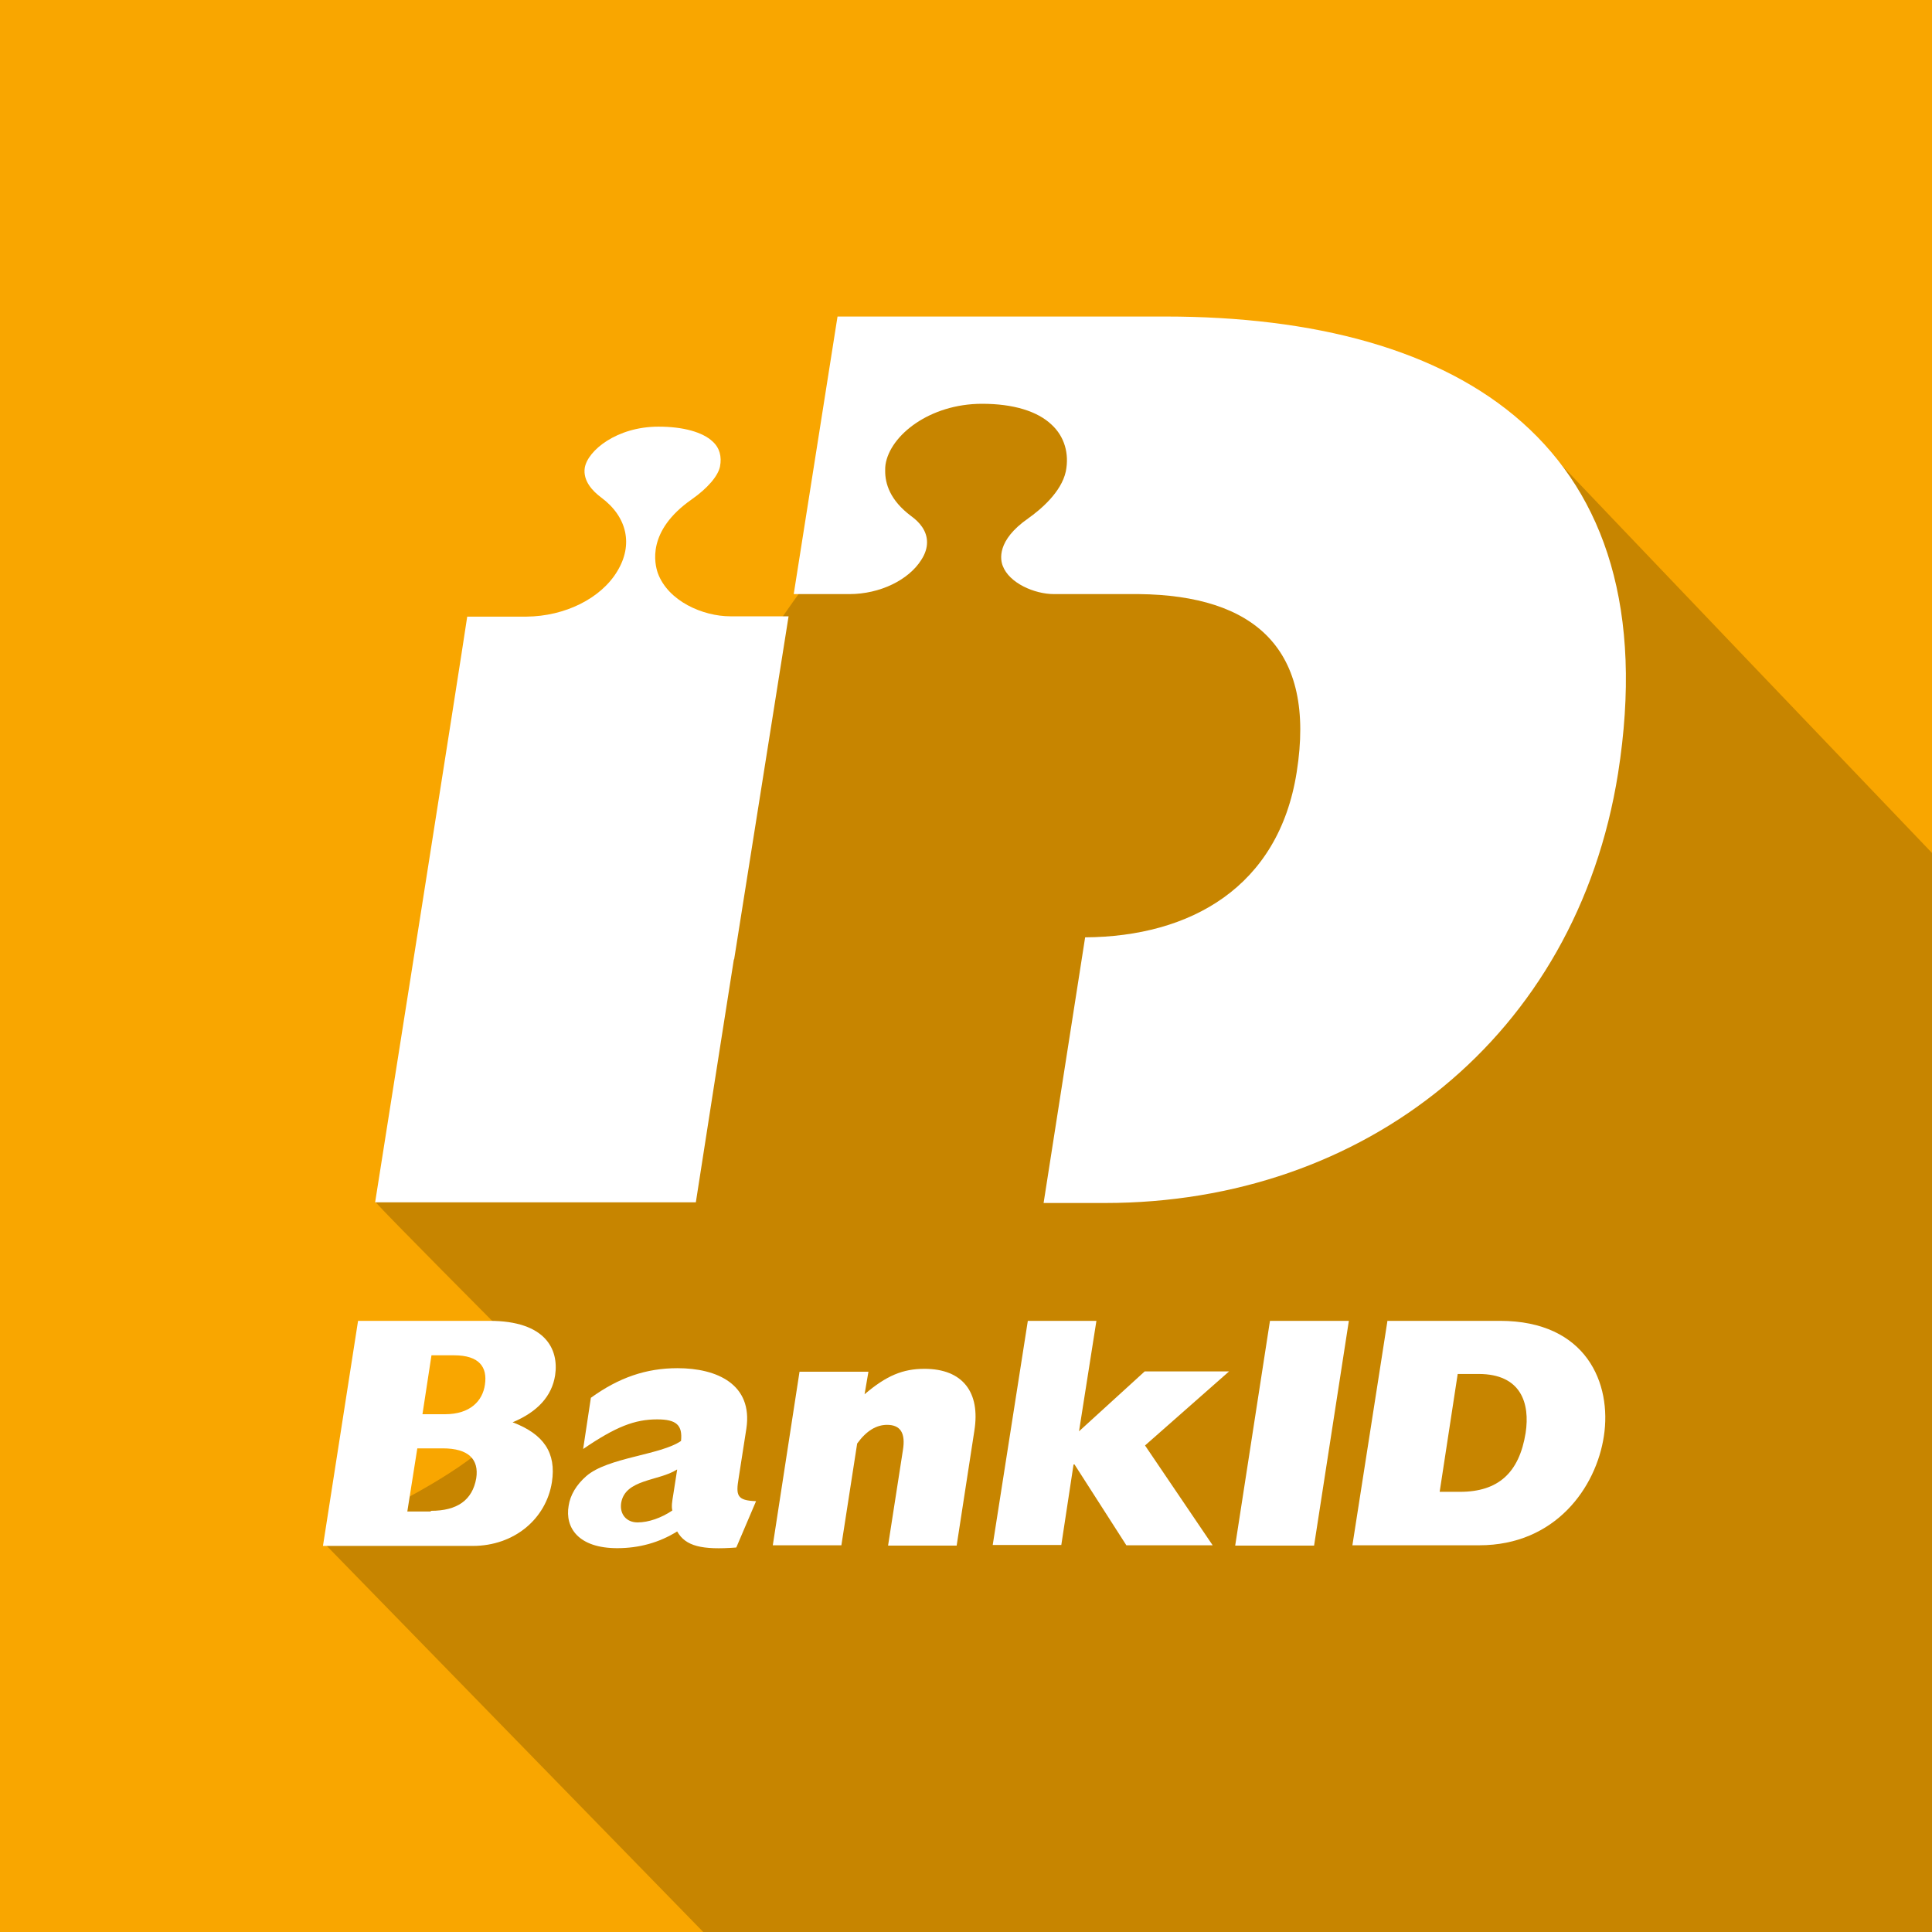
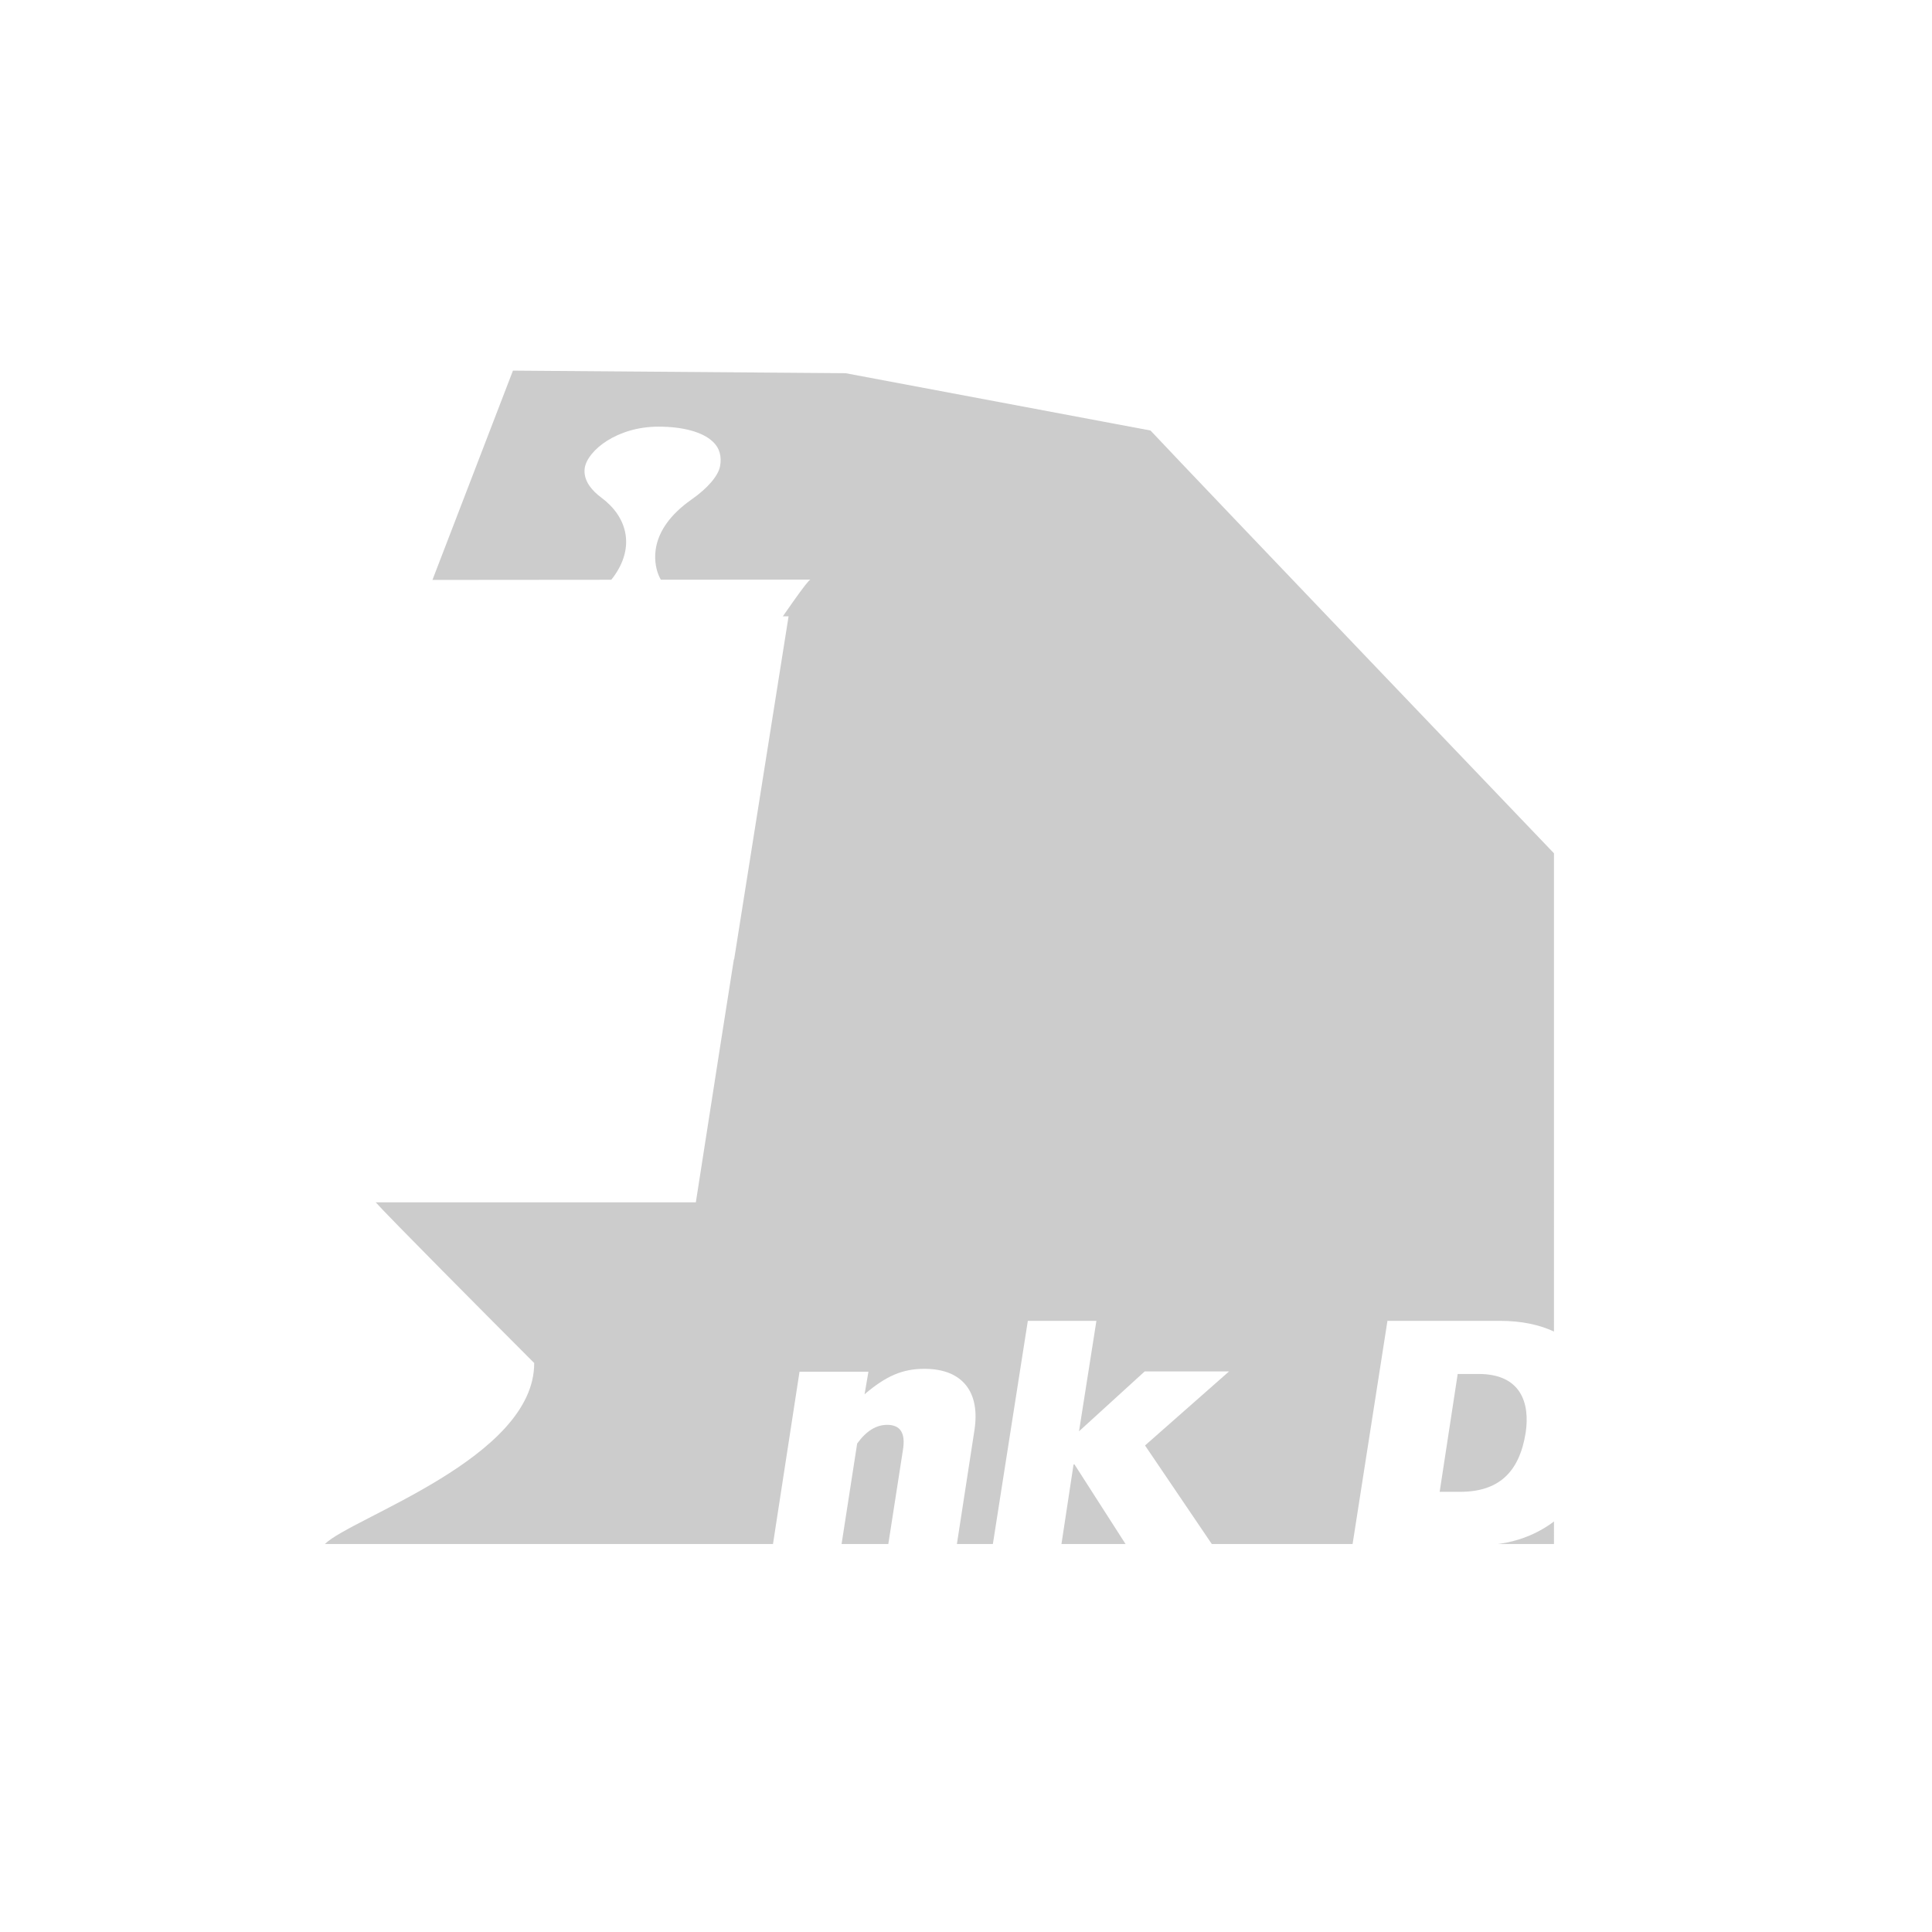
<svg xmlns="http://www.w3.org/2000/svg" id="Layer_1" data-name="Layer 1" viewBox="0 0 60 60">
-   <rect width="60" height="60" fill="#f9a600" stroke-width="0" />
  <g opacity=".2">
-     <path d="M25.17,18c-.3,0-10.21,15.53-13.51,19.33.35.4,3.58,3.65,4.93,5,.01,2.95-5.67,4.8-6.5,5.62l11.75,12.05h38.17V26.5s-11.03-11.53-12.53-13.13l-9.47-1.78-10.33-.08-2.5,6.5Z" fill="#000" stroke-width="0" />
+     <path d="M25.17,18c-.3,0-10.21,15.53-13.51,19.33.35.4,3.58,3.65,4.93,5,.01,2.95-5.67,4.8-6.5,5.62h38.17V26.5s-11.03-11.53-12.53-13.13l-9.47-1.78-10.33-.08-2.5,6.5Z" fill="#000" stroke-width="0" />
  </g>
  <g>
    <path d="M22.8,29.79l1.69-10.65h-1.81c-.85,0-1.93-.47-2.25-1.34-.1-.29-.35-1.31,1.05-2.29.5-.35.82-.73.88-1.02.06-.31-.01-.58-.23-.78-.31-.29-.91-.46-1.68-.46-1.29,0-2.2.74-2.29,1.28-.06.4.24.72.51.92.81.6,1,1.47.5,2.29-.51.85-1.63,1.4-2.82,1.41h-1.84c-.15,1.04-2.66,16.94-2.86,18.19h9.96c.09-.55.55-3.56,1.18-7.54h0Z" fill="#fff" stroke-width="0" />
-     <path d="M11.12,41.02h4.08c1.74,0,2.16.88,2.04,1.69-.1.65-.55,1.14-1.32,1.46.97.37,1.36.95,1.22,1.86-.18,1.14-1.17,1.98-2.46,1.98h-4.65l1.09-6.99ZM13.82,43.92c.79,0,1.17-.42,1.24-.92.08-.54-.17-.91-.96-.91h-.7l-.28,1.83h.7ZM13.38,46.92c.82,0,1.29-.33,1.41-1.01.09-.59-.24-.93-1.04-.93h-.79l-.31,1.96h.73Z" fill="#fff" stroke-width="0" />
-     <path d="M22.86,48.06c-1.06.08-1.57-.04-1.83-.5-.56.35-1.19.52-1.86.52-1.2,0-1.63-.63-1.51-1.32.05-.33.24-.65.55-.92.67-.58,2.3-.65,2.94-1.09.05-.49-.14-.67-.74-.67-.7,0-1.29.23-2.3.92l.24-1.59c.87-.63,1.72-.92,2.69-.92,1.24,0,2.34.51,2.14,1.87l-.24,1.54c-.09.54-.06.7.54.72l-.61,1.43h0ZM21.02,45.64c-.56.36-1.61.29-1.73,1.04-.05.35.17.6.51.6s.74-.14,1.08-.37c-.03-.13-.01-.26.03-.5l.12-.77h0Z" fill="#fff" stroke-width="0" />
    <path d="M24.84,42.6h2.13l-.12.7c.68-.58,1.19-.79,1.86-.79,1.19,0,1.74.73,1.55,1.92l-.55,3.57h-2.13l.46-2.96c.09-.54-.08-.79-.49-.79-.33,0-.64.18-.93.58l-.49,3.16h-2.13s.83-5.39.83-5.39Z" fill="#fff" stroke-width="0" />
    <path d="M31.92,41.02h2.13l-.54,3.43,2.04-1.86h2.62l-2.61,2.3,2.1,3.1h-2.68l-1.61-2.51h-.03l-.38,2.5h-2.13l1.09-6.96Z" fill="#fff" stroke-width="0" />
-     <path d="M39.44,41.02h2.45l-1.08,6.98h-2.45l1.08-6.98Z" fill="#fff" stroke-width="0" />
    <path d="M43.08,41.02h3.5c2.7,0,3.48,1.96,3.23,3.58-.24,1.59-1.5,3.39-3.87,3.39h-3.94l1.09-6.98h0ZM45.34,46.33c1.19,0,1.84-.59,2.04-1.83.14-.92-.14-1.83-1.46-1.83h-.65l-.56,3.66h.64Z" fill="#fff" stroke-width="0" />
-     <path d="M36.19,9.83h-10.18l-1.36,8.62h1.73c.95,0,1.84-.44,2.23-1.06.13-.2.18-.38.18-.55,0-.36-.24-.63-.49-.81-.67-.5-.81-1.02-.81-1.4,0-.08,0-.14.01-.2.14-.91,1.37-1.89,3-1.89.97,0,1.72.23,2.16.65.4.37.55.9.44,1.45-.14.65-.79,1.19-1.17,1.46-.99.69-.86,1.29-.79,1.47.2.54.99.88,1.59.88h2.64c3.58.04,5.51,1.69,4.9,5.53-.56,3.57-3.3,5.11-6.57,5.13l-1.29,8.25h1.91c8.05,0,14.63-5.17,15.93-13.34,1.6-10.14-4.84-14.19-14.06-14.19Z" fill="#fff" stroke-width="0" />
  </g>
</svg>